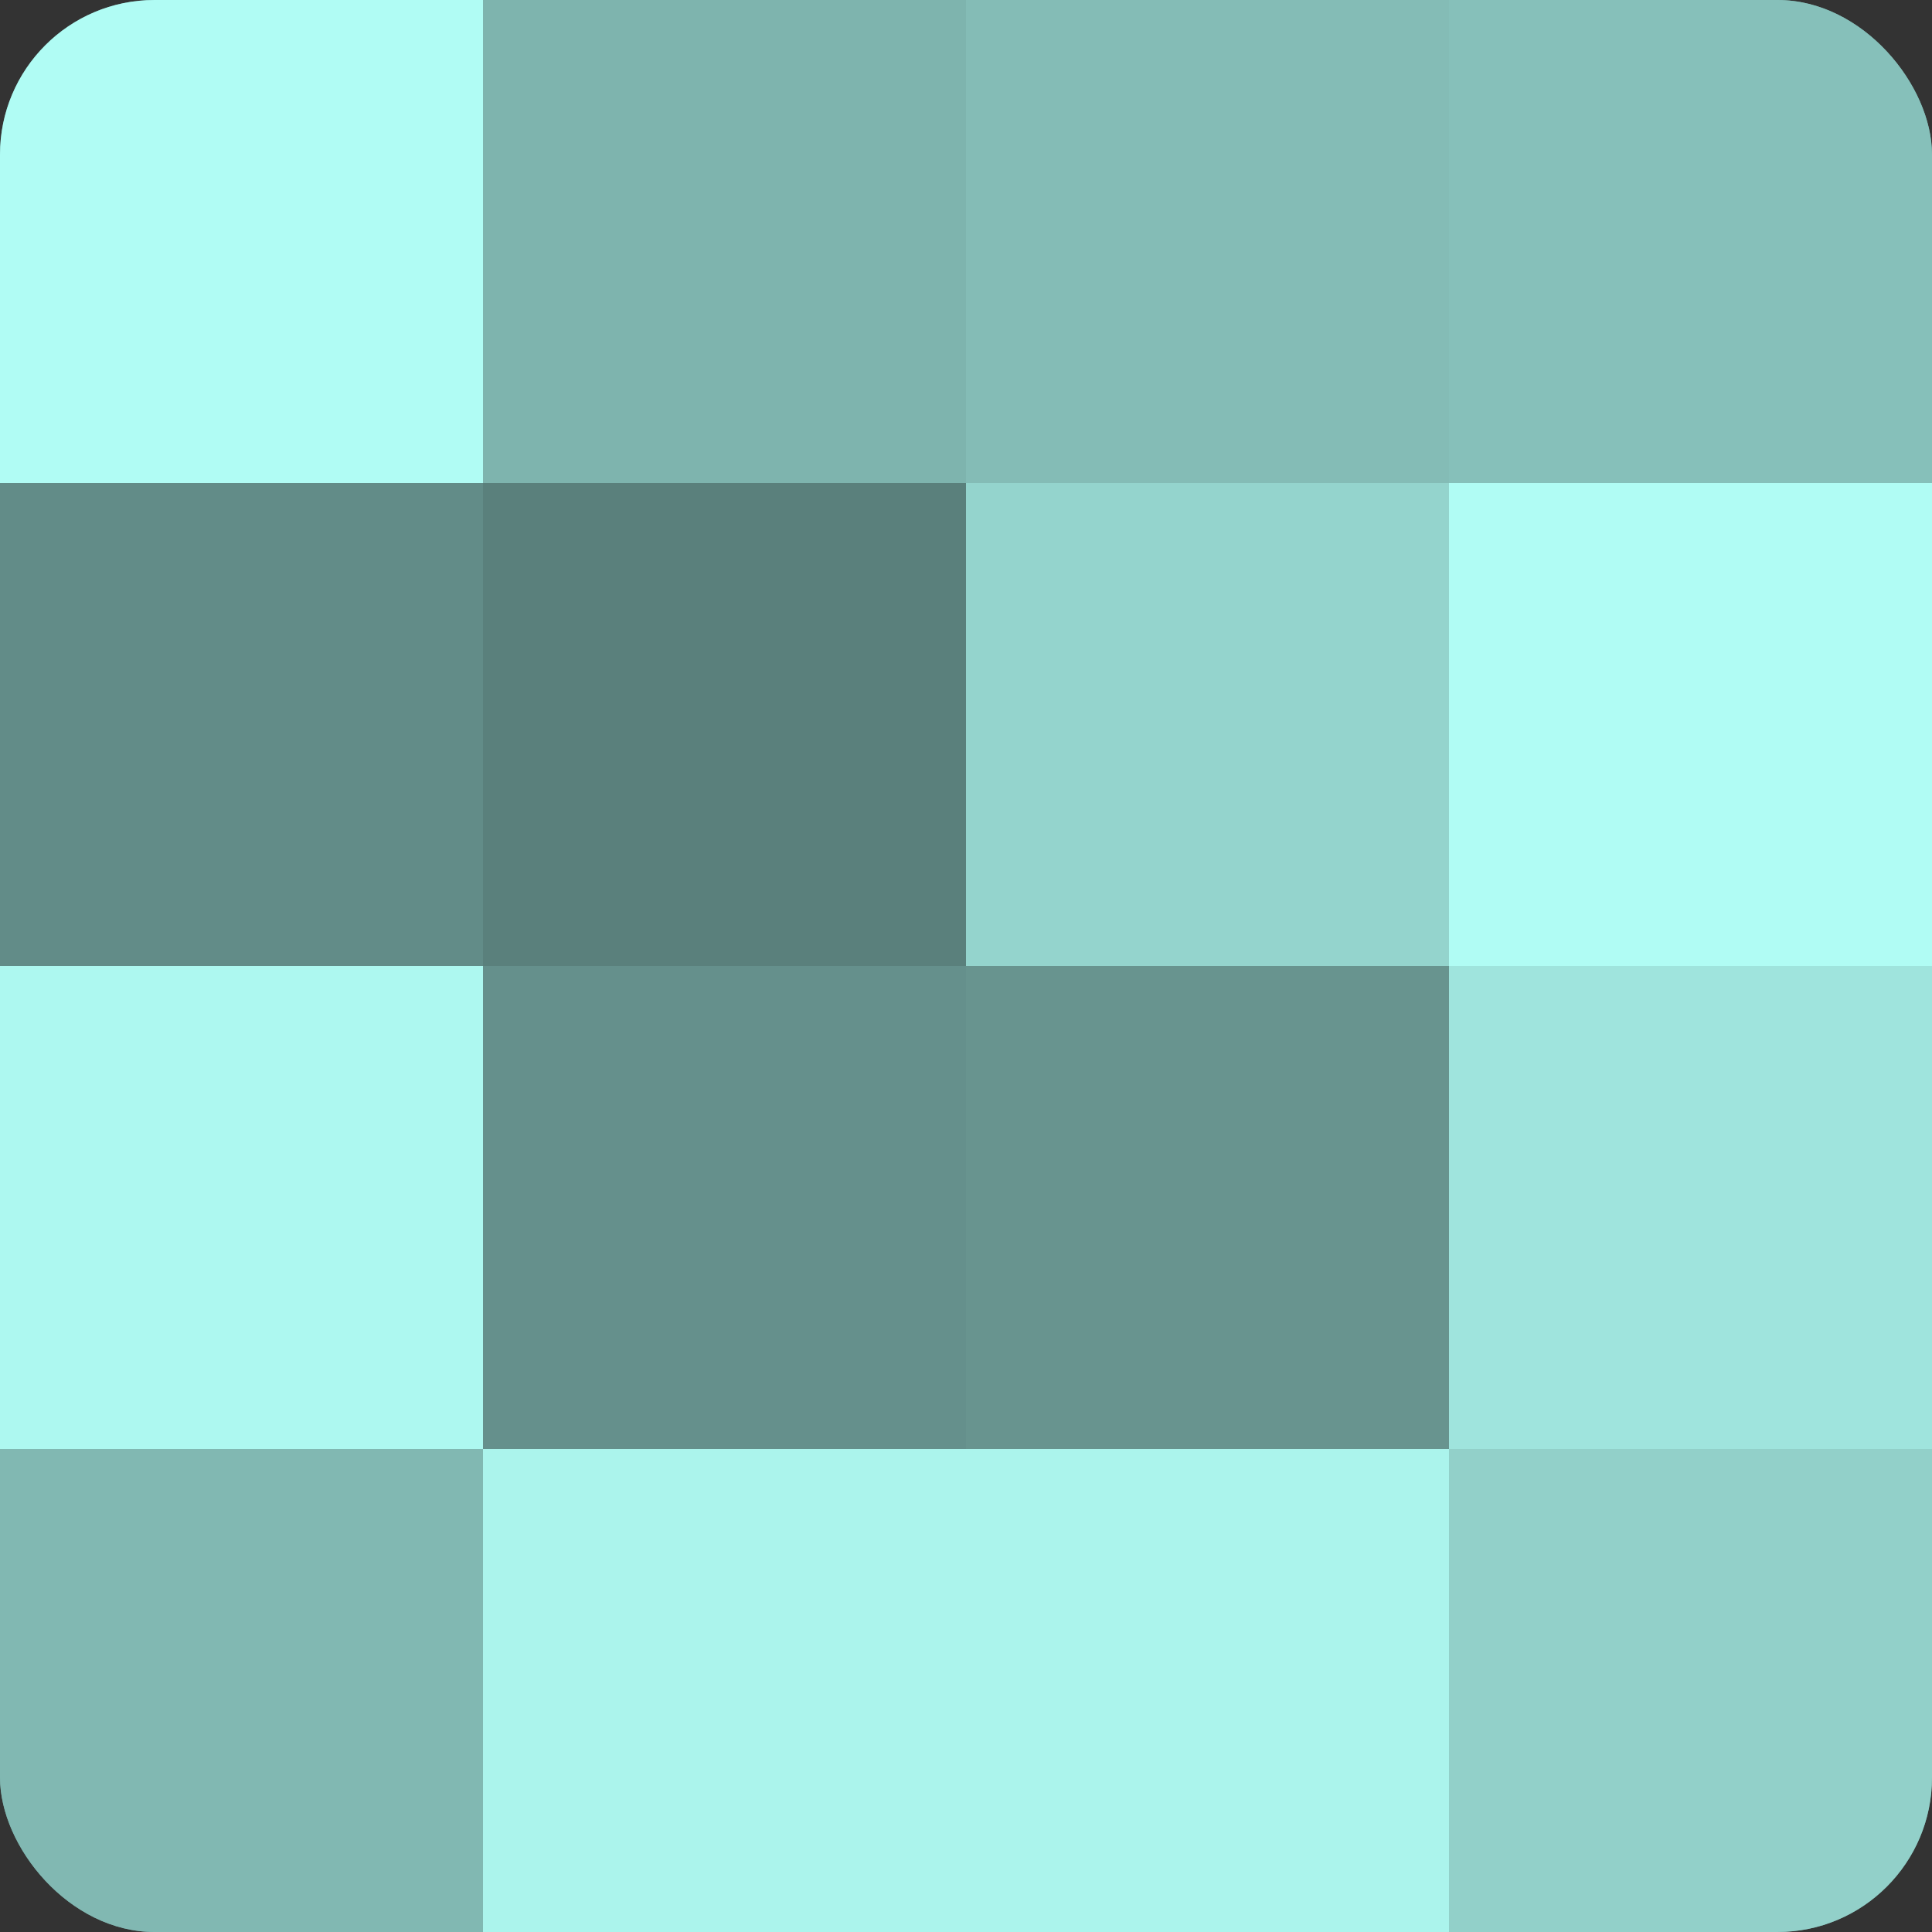
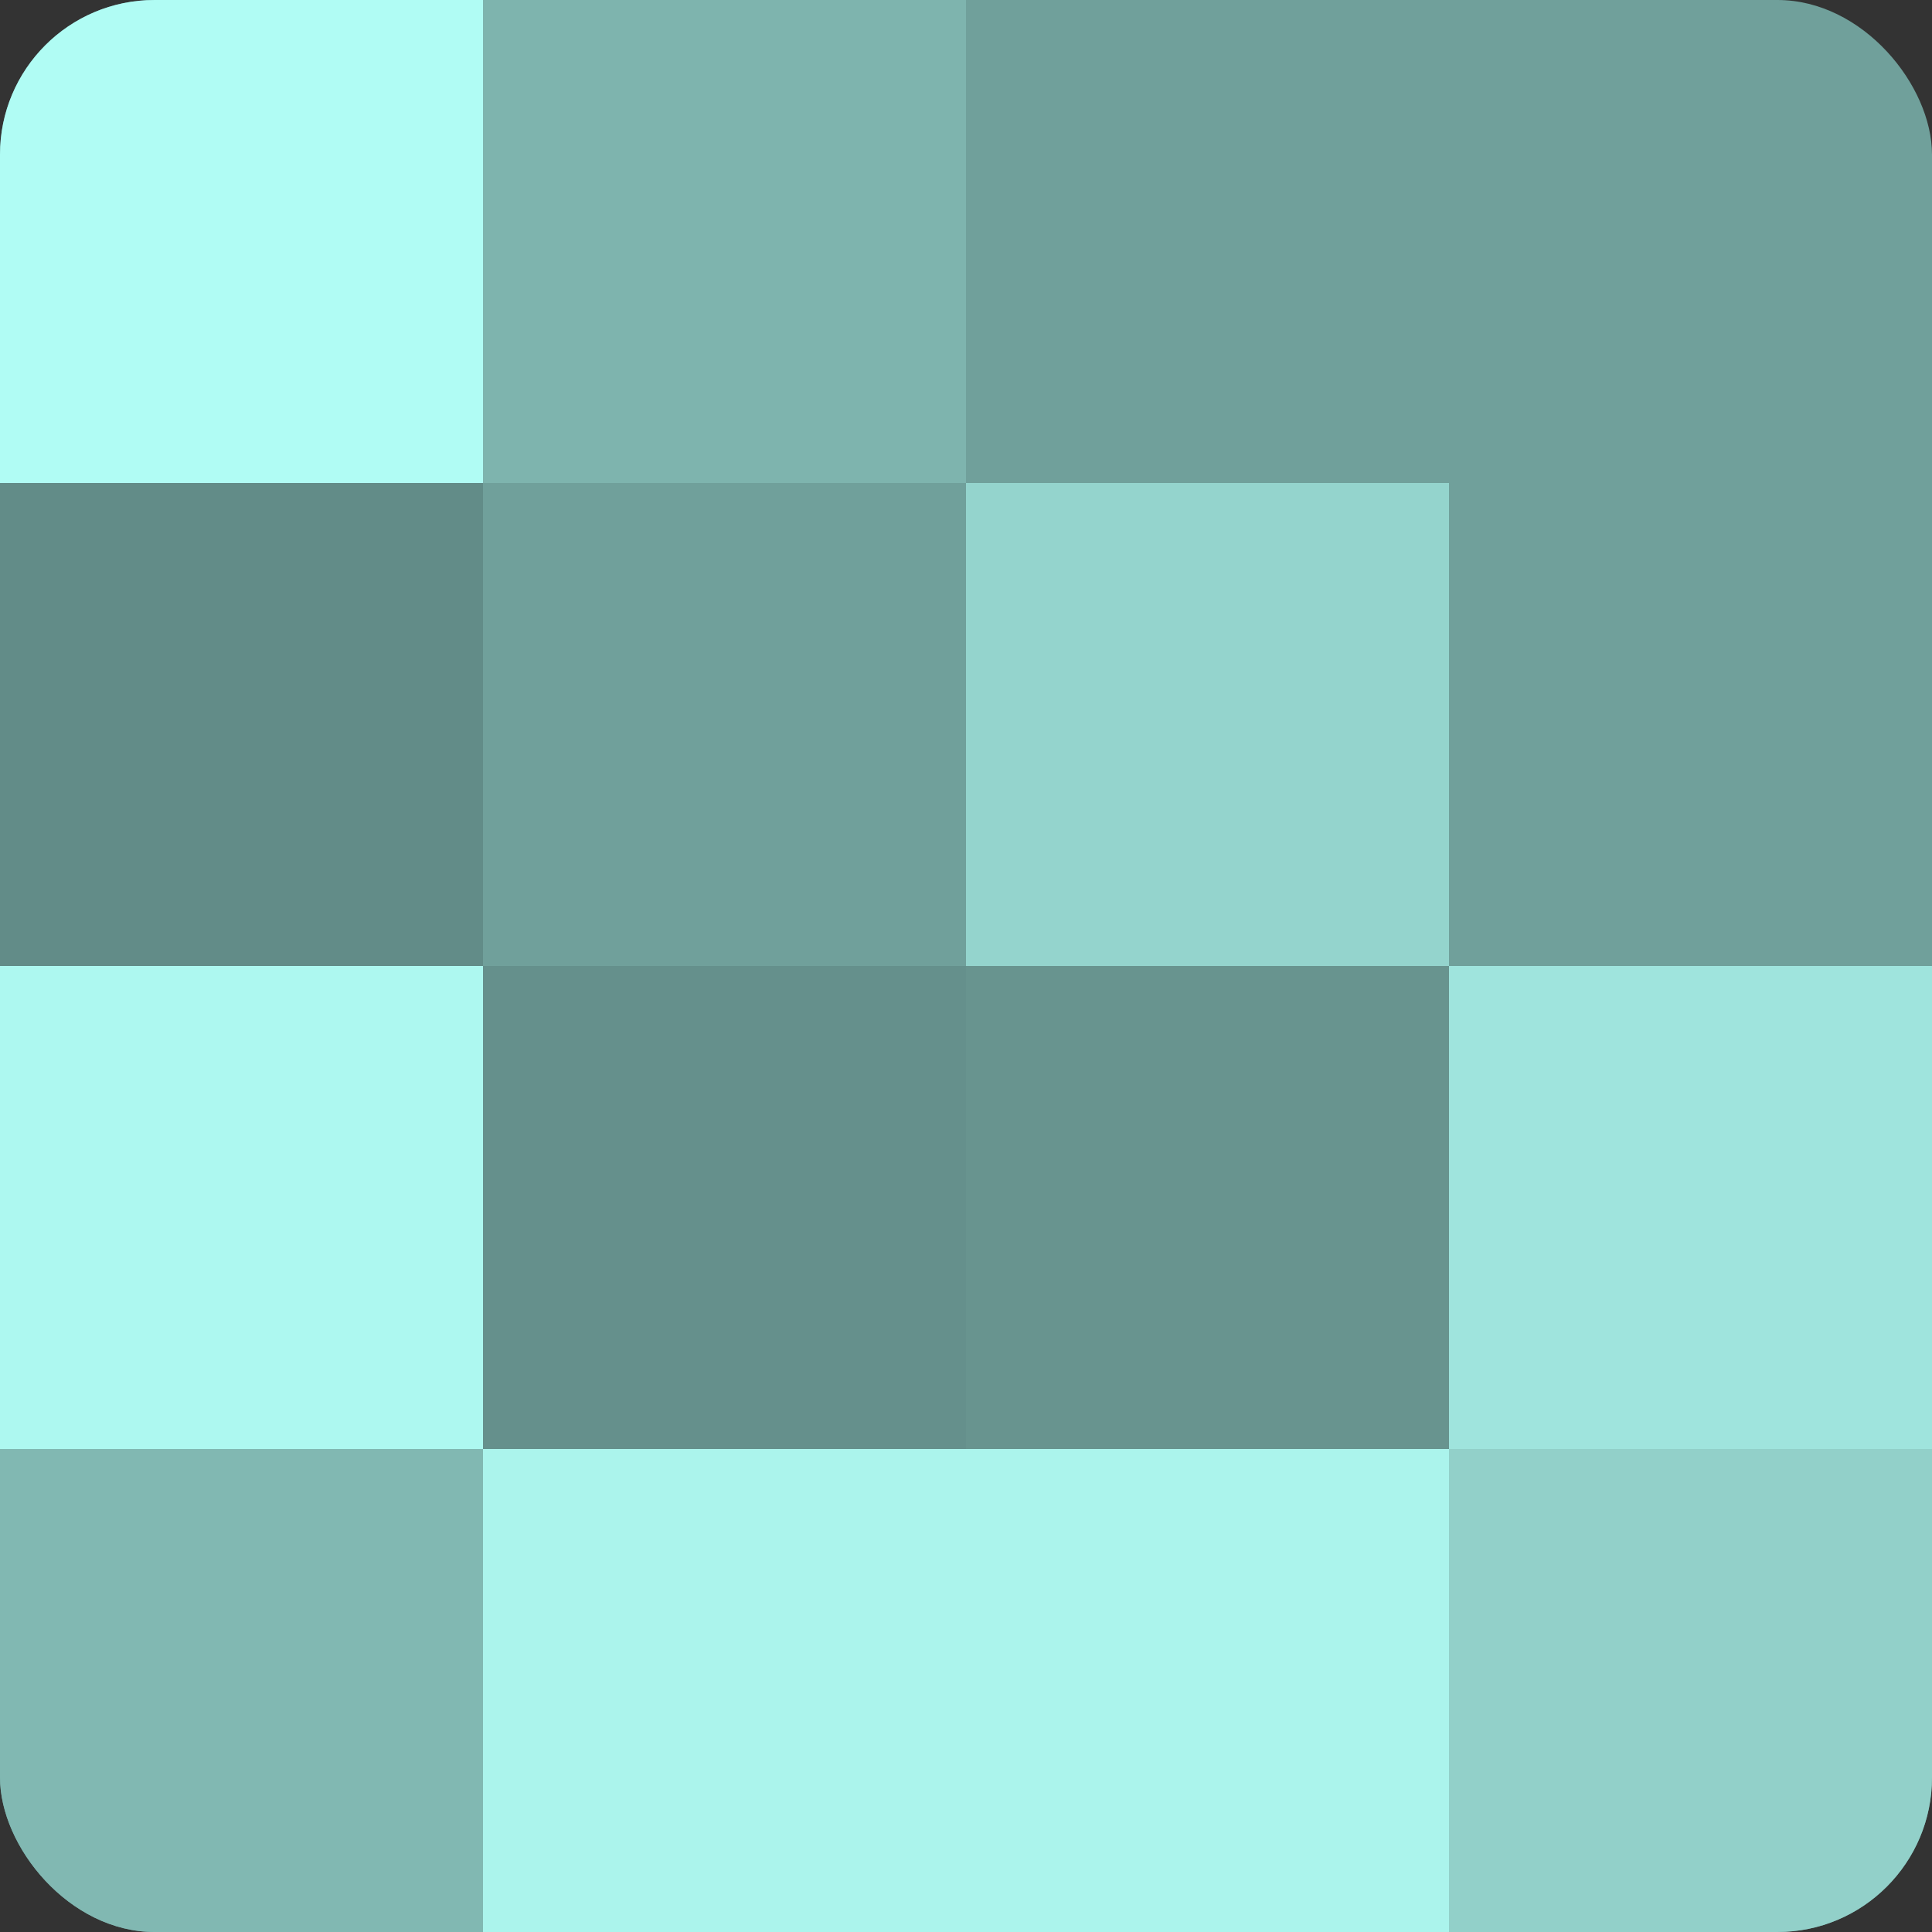
<svg xmlns="http://www.w3.org/2000/svg" width="80" height="80" viewBox="0 0 100 100" preserveAspectRatio="xMidYMid meet">
  <rect x="0" y="0" width="100" height="100" fill="#333333" stroke="none" />
  <defs>
    <clipPath id="c" width="100" height="100">
      <rect width="100" height="100" rx="8" ry="8" />
    </clipPath>
  </defs>
  <g clip-path="url(#c)">
    <rect width="100" height="100" fill="#70a09b" />
    <rect width="25" height="25" fill="#b0fcf4" />
    <rect y="25" width="25" height="25" fill="#628c88" />
    <rect y="50" width="25" height="25" fill="#adf8f0" />
    <rect y="75" width="25" height="25" fill="#81b8b2" />
    <rect x="25" width="25" height="25" fill="#7eb4ae" />
-     <rect x="25" y="25" width="25" height="25" fill="#5a807c" />
    <rect x="25" y="50" width="25" height="25" fill="#65908c" />
    <rect x="25" y="75" width="25" height="25" fill="#abf4ec" />
-     <rect x="50" width="25" height="25" fill="#84bcb6" />
    <rect x="50" y="25" width="25" height="25" fill="#94d4cd" />
    <rect x="50" y="50" width="25" height="25" fill="#68948f" />
    <rect x="50" y="75" width="25" height="25" fill="#abf4ec" />
-     <rect x="75" width="25" height="25" fill="#86c0ba" />
-     <rect x="75" y="25" width="25" height="25" fill="#b0fcf4" />
    <rect x="75" y="50" width="25" height="25" fill="#9fe4dd" />
    <rect x="75" y="75" width="25" height="25" fill="#92d0c9" />
  </g>
</svg>